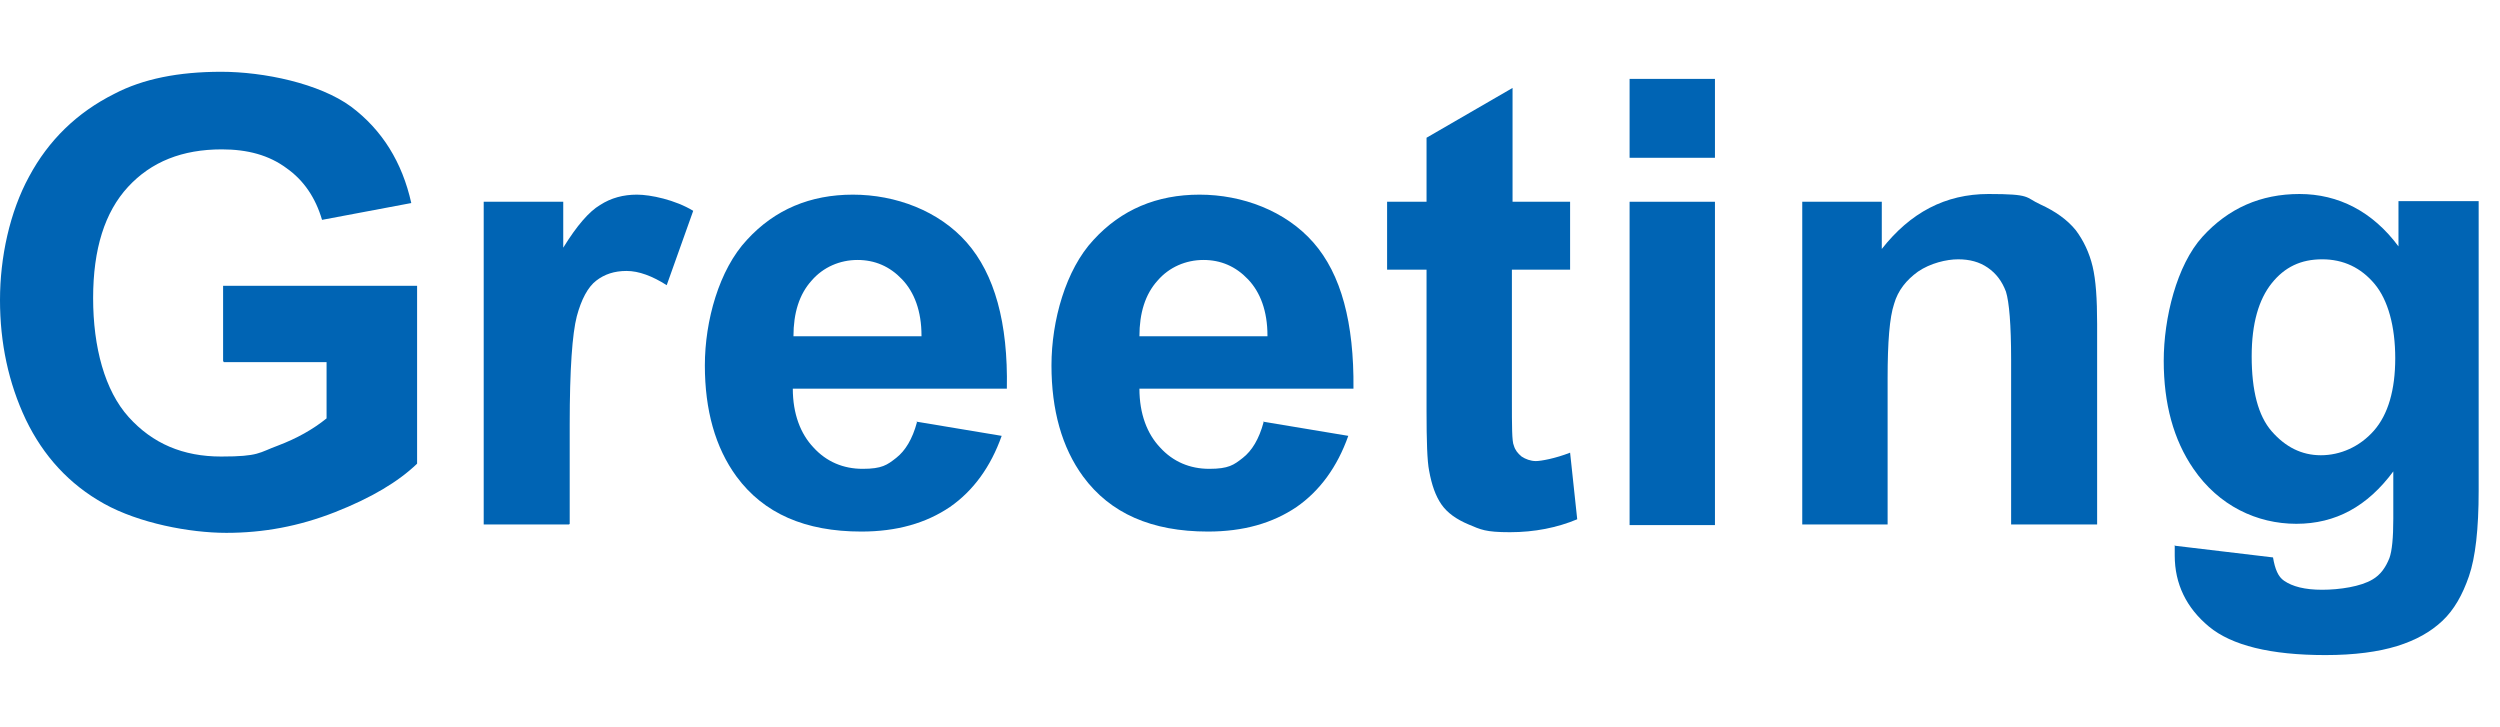
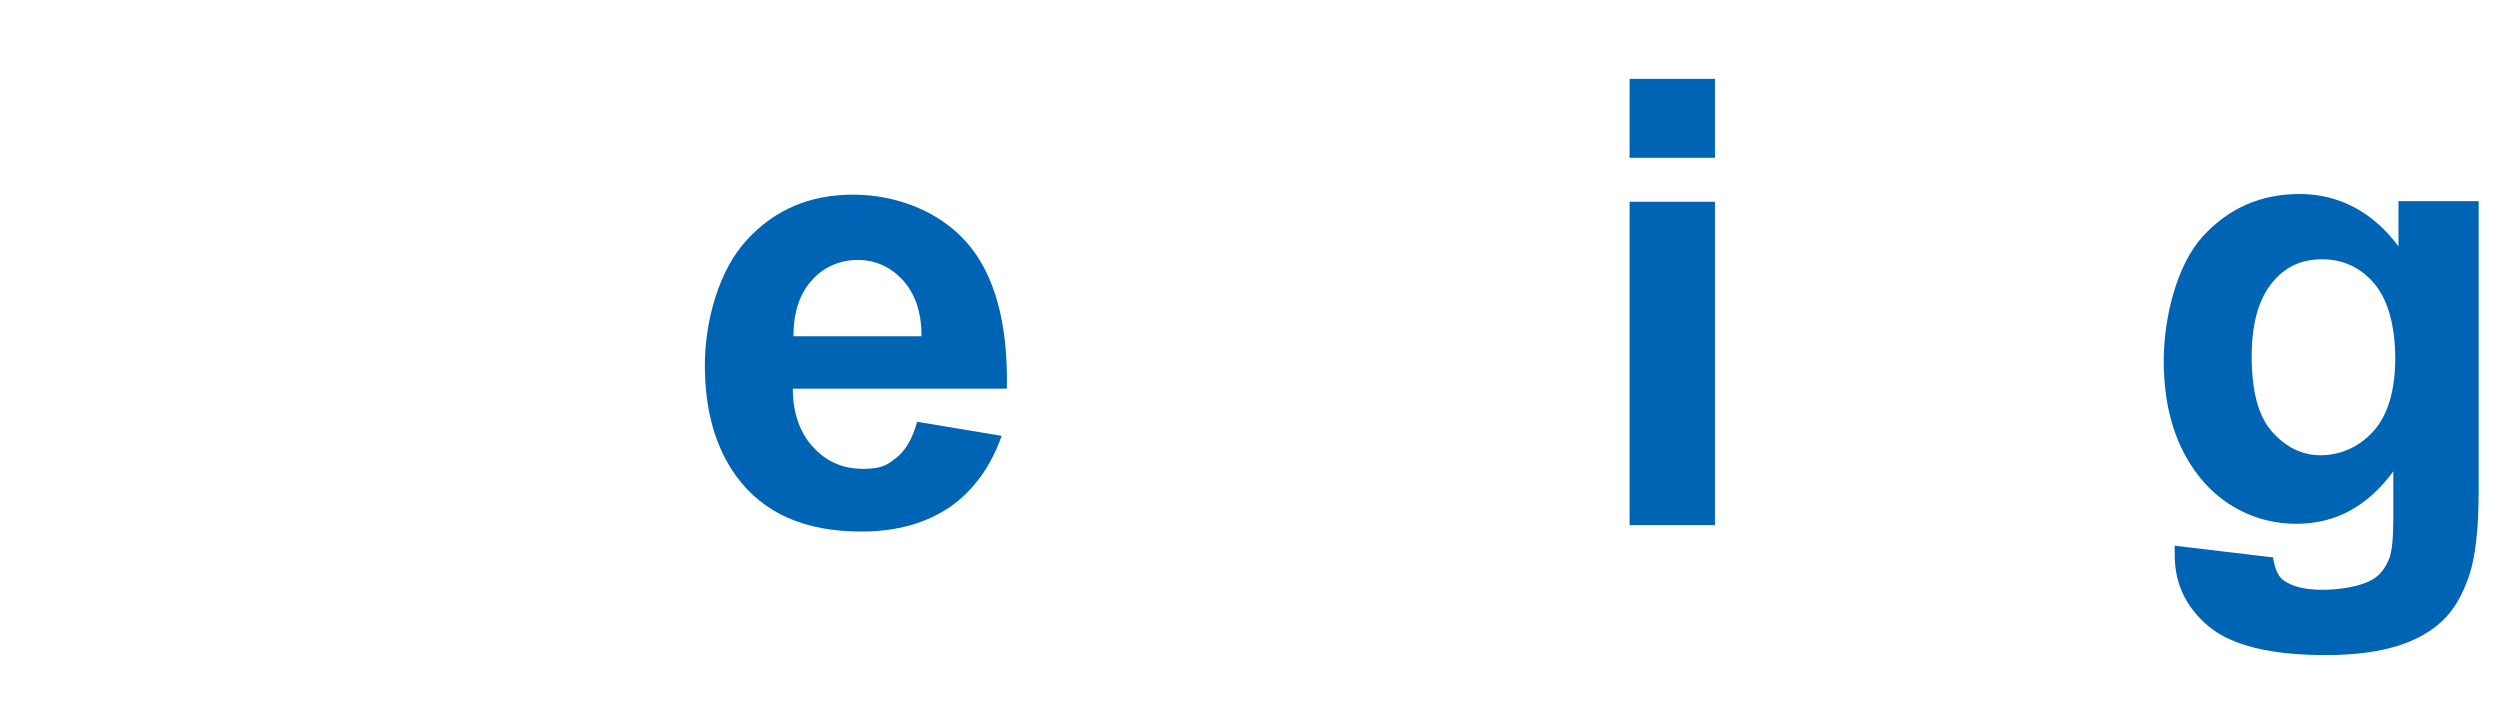
<svg xmlns="http://www.w3.org/2000/svg" id="_レイヤー_2" data-name=" レイヤー 2" width="386.6" height="112.4" version="1.1" viewBox="0 0 386.6 112.4">
  <defs>
    <style>
      .cls-1 {
        fill: #0064b4;
        stroke-width: 0px;
      }
    </style>
  </defs>
-   <path class="cls-1" d="M34.5,55.8v-11.6h30v27.5c-2.9,2.8-7.1,5.3-12.7,7.5s-11.1,3.2-16.8,3.2-13.5-1.5-18.9-4.5c-5.4-3-9.4-7.4-12.1-13C1.3,59.2,0,53,0,46.4s1.5-13.6,4.5-19.1c3-5.6,7.4-9.9,13.2-12.8,4.4-2.3,9.9-3.4,16.5-3.4s15.2,1.8,20.1,5.4c4.8,3.6,7.9,8.6,9.3,14.9l-13.8,2.6c-1-3.4-2.8-6.1-5.5-8-2.7-2-6-2.9-10-2.9-6.1,0-10.9,1.9-14.5,5.8-3.6,3.9-5.4,9.6-5.4,17.2s1.8,14.3,5.5,18.4,8.4,6.1,14.3,6.1,5.8-.6,8.8-1.7c2.9-1.1,5.4-2.5,7.5-4.2v-8.7h-15.9Z" />
-   <path class="cls-1" d="M88,81.1h-13.2V31.2h12.3v7.1c2.1-3.4,4-5.6,5.7-6.6,1.7-1.1,3.6-1.6,5.7-1.6s5.9.8,8.7,2.5l-4.1,11.5c-2.2-1.4-4.3-2.2-6.2-2.2s-3.4.5-4.7,1.5c-1.3,1-2.3,2.9-3,5.5-.7,2.7-1.1,8.2-1.1,16.7v15.4Z" />
  <path class="cls-1" d="M141.7,65.2l13.2,2.2c-1.7,4.8-4.4,8.5-8,11-3.7,2.5-8.2,3.8-13.7,3.8-8.7,0-15.1-2.8-19.3-8.5-3.3-4.5-4.9-10.3-4.9-17.2s2.2-14.8,6.5-19.4c4.3-4.7,9.8-7,16.4-7s13.3,2.5,17.6,7.4c4.3,4.9,6.4,12.4,6.2,22.6h-33.1c0,3.9,1.2,7,3.2,9.1,2,2.2,4.6,3.3,7.6,3.3s3.8-.6,5.2-1.7,2.5-2.9,3.2-5.5ZM142.5,51.9c0-3.8-1.1-6.7-3-8.7-1.9-2-4.2-3-6.9-3s-5.3,1.1-7.1,3.2c-1.9,2.1-2.8,5-2.8,8.6h19.8Z" />
-   <path class="cls-1" d="M195.3,65.2l13.2,2.2c-1.7,4.8-4.4,8.5-8,11-3.7,2.5-8.2,3.8-13.7,3.8-8.7,0-15.1-2.8-19.3-8.5-3.3-4.5-4.9-10.3-4.9-17.2s2.2-14.8,6.5-19.4c4.3-4.7,9.8-7,16.4-7s13.3,2.5,17.6,7.4c4.3,4.9,6.3,12.4,6.2,22.6h-33.1c0,3.9,1.2,7,3.2,9.1,2,2.2,4.6,3.3,7.6,3.3s3.8-.6,5.2-1.7,2.5-2.9,3.2-5.5ZM196,51.9c0-3.8-1.1-6.7-3-8.7-1.9-2-4.2-3-6.9-3s-5.3,1.1-7.1,3.2c-1.9,2.1-2.8,5-2.8,8.6h19.8Z" />
-   <path class="cls-1" d="M242.8,31.2v10.5h-9v20.1c0,4.1,0,6.5.3,7.1.2.7.6,1.2,1.2,1.7.6.4,1.4.7,2.2.7s3-.4,5.3-1.3l1.1,10.3c-3.1,1.3-6.6,2-10.4,2s-4.5-.4-6.4-1.2-3.3-1.8-4.2-3.1c-.9-1.3-1.5-3-1.9-5.2-.3-1.5-.4-4.6-.4-9.3v-21.8h-6.1v-10.5h6.1v-9.9l13.3-7.7v17.6h9Z" />
  <path class="cls-1" d="M252,24.4v-12.2h13.2v12.2h-13.2ZM252,81.1V31.2h13.2v50h-13.2Z" />
-   <path class="cls-1" d="M324.2,81.1h-13.2v-25.5c0-5.4-.3-8.9-.8-10.5-.6-1.6-1.5-2.8-2.8-3.7-1.3-.9-2.8-1.3-4.6-1.3s-4.3.6-6.2,1.9c-1.8,1.3-3.1,2.9-3.7,5-.7,2.1-1,5.9-1,11.5v22.6h-13.2V31.2h12.3v7.3c4.4-5.6,9.8-8.5,16.5-8.5s5.6.5,8,1.6c2.4,1.1,4.2,2.4,5.5,4,1.2,1.6,2.1,3.5,2.6,5.6s.7,5,.7,8.9v31Z" />
  <path class="cls-1" d="M336.4,84.4l15.1,1.8c.3,1.8.8,3,1.7,3.6,1.3.9,3.2,1.4,5.9,1.4s6-.5,7.8-1.6c1.2-.7,2-1.8,2.6-3.3.4-1.1.6-3.1.6-6.1v-7.3c-4,5.4-8.9,8.1-15,8.1s-12-2.8-15.9-8.5c-3.1-4.5-4.6-10.1-4.6-16.7s2-14.8,6-19.2,9-6.6,15-6.6,11.3,2.7,15.3,8.1v-7h12.4v44.8c0,5.9-.5,10.3-1.5,13.2-1,2.9-2.3,5.2-4.1,6.9-1.8,1.7-4.1,3-7,3.9-2.9.9-6.6,1.4-11.1,1.4-8.5,0-14.5-1.5-18-4.4-3.5-2.9-5.3-6.6-5.3-11s0-1,0-1.6ZM348.2,55.1c0,5.3,1,9.2,3.1,11.6s4.6,3.7,7.6,3.7,6-1.3,8.2-3.8c2.2-2.5,3.3-6.3,3.3-11.2s-1.1-9-3.2-11.5c-2.1-2.5-4.8-3.8-8.1-3.8s-5.8,1.2-7.8,3.7-3.1,6.2-3.1,11.3Z" />
</svg>